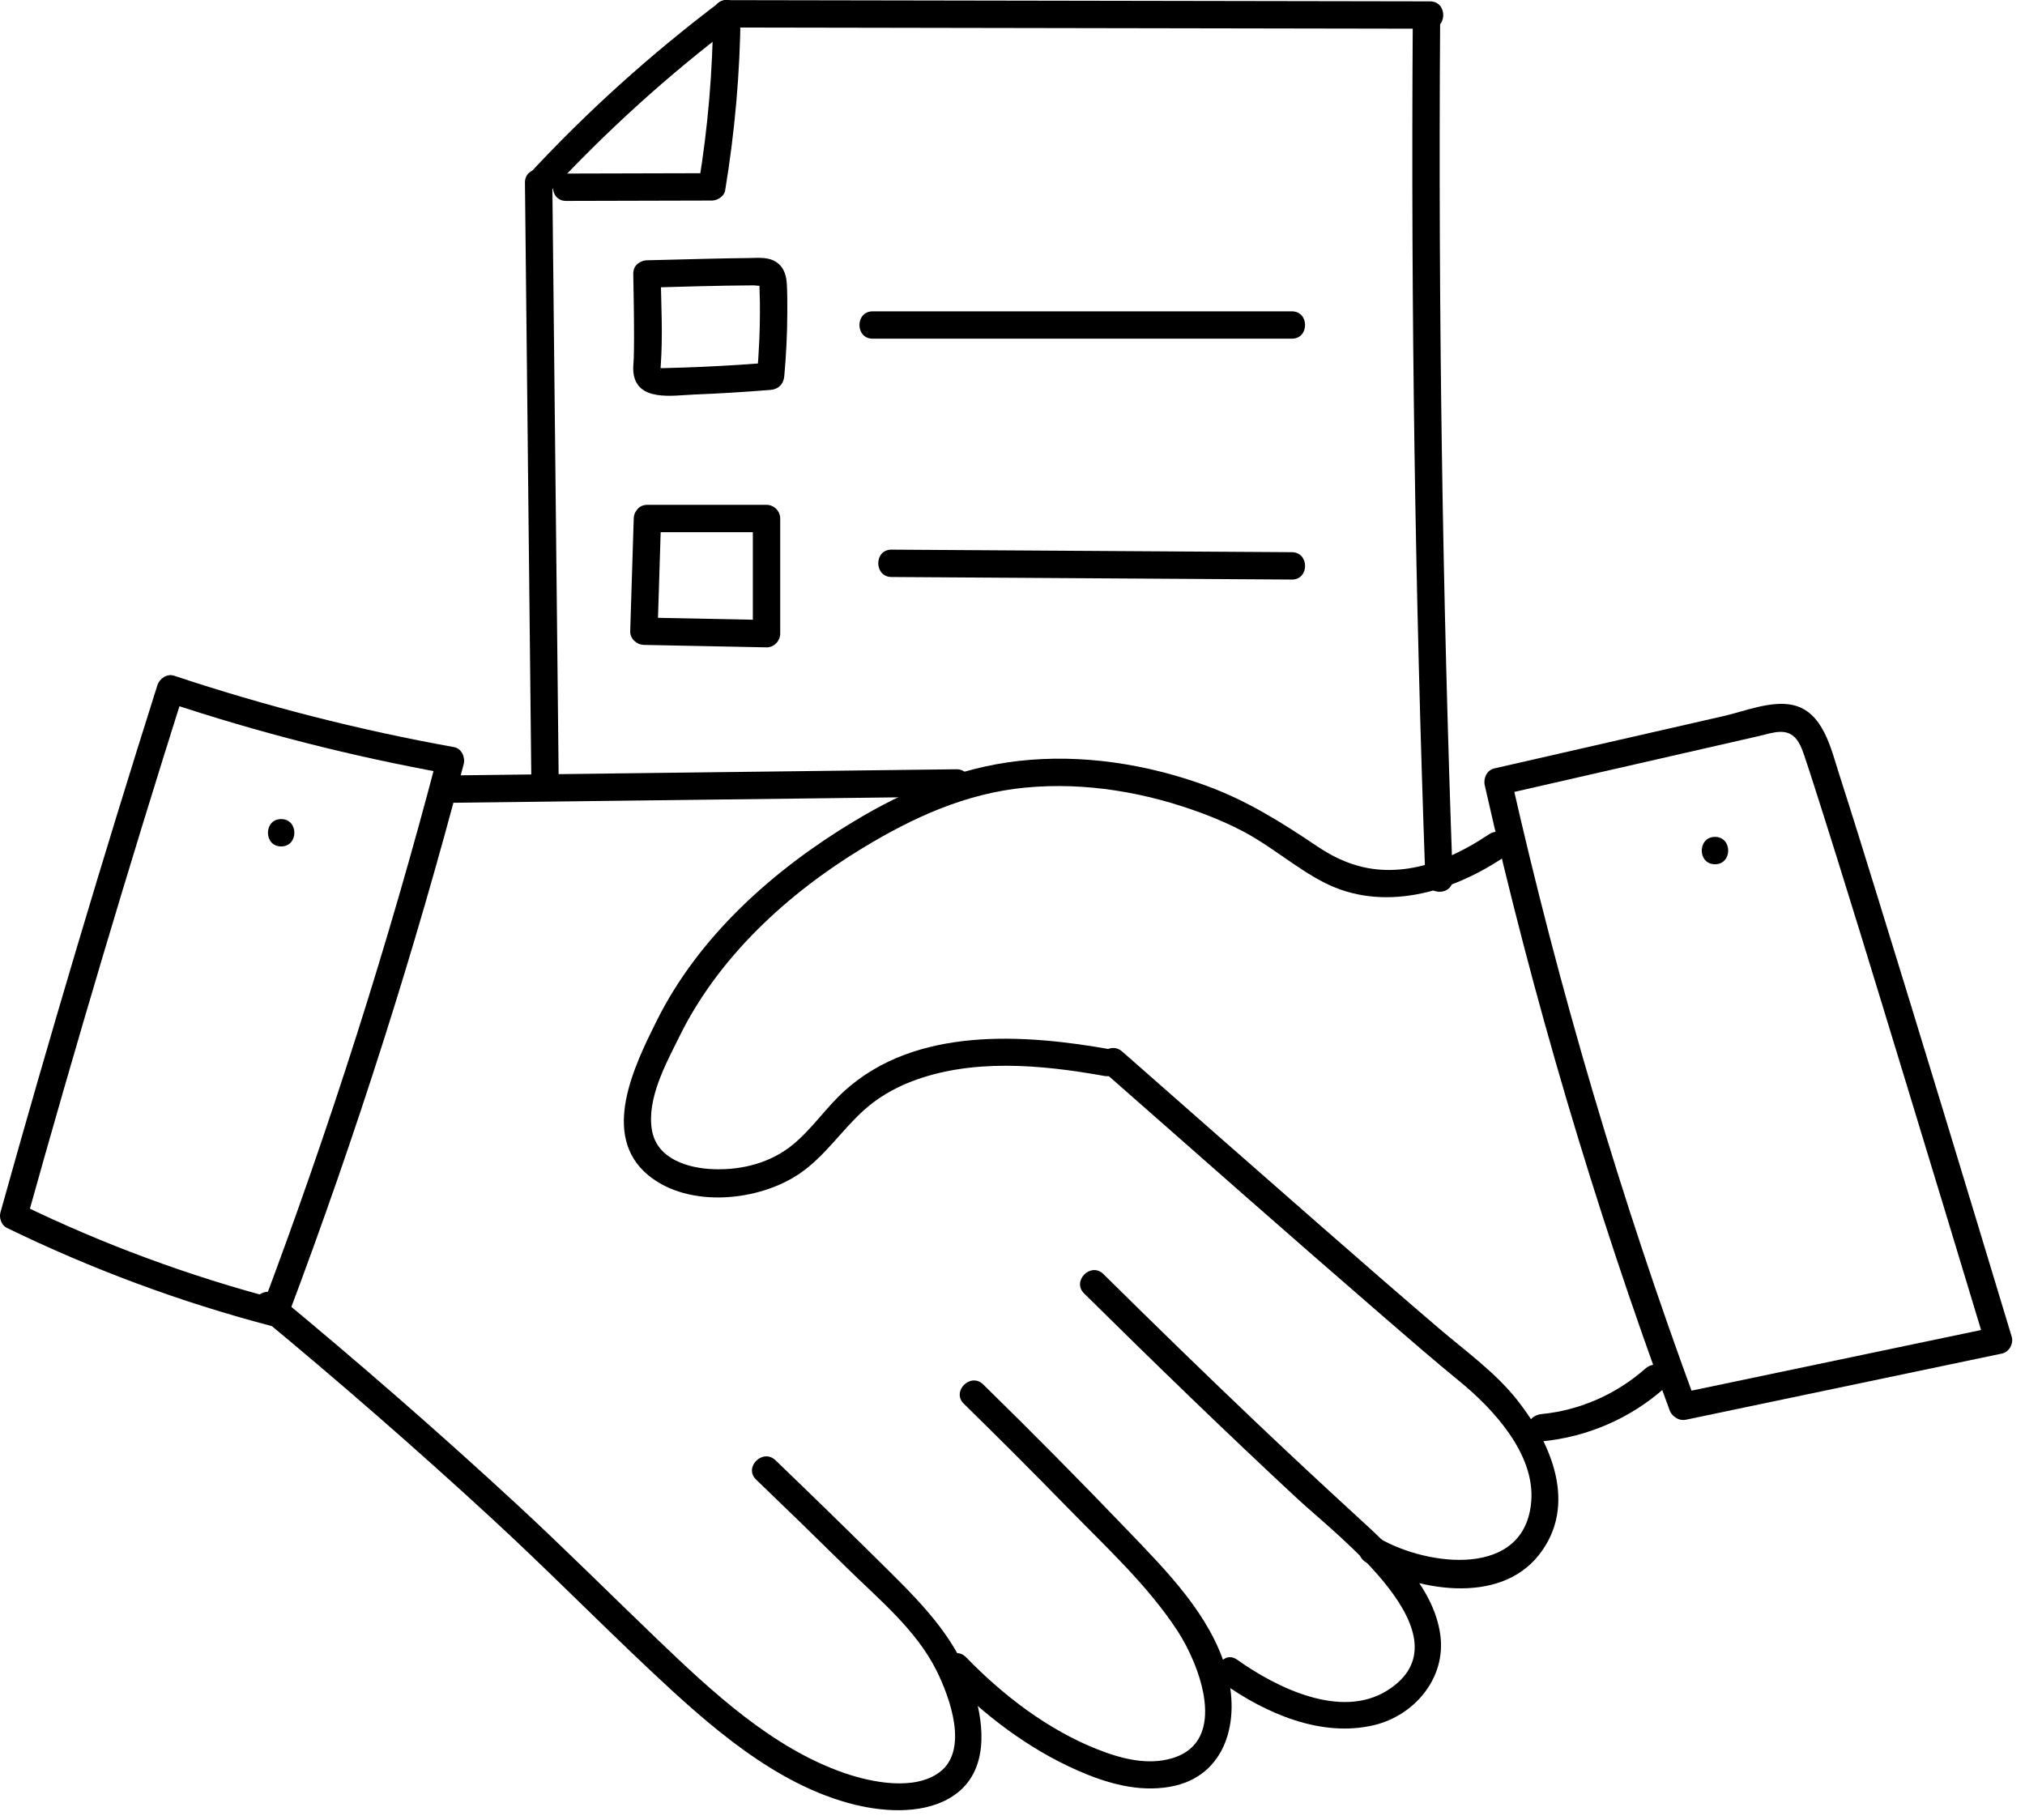
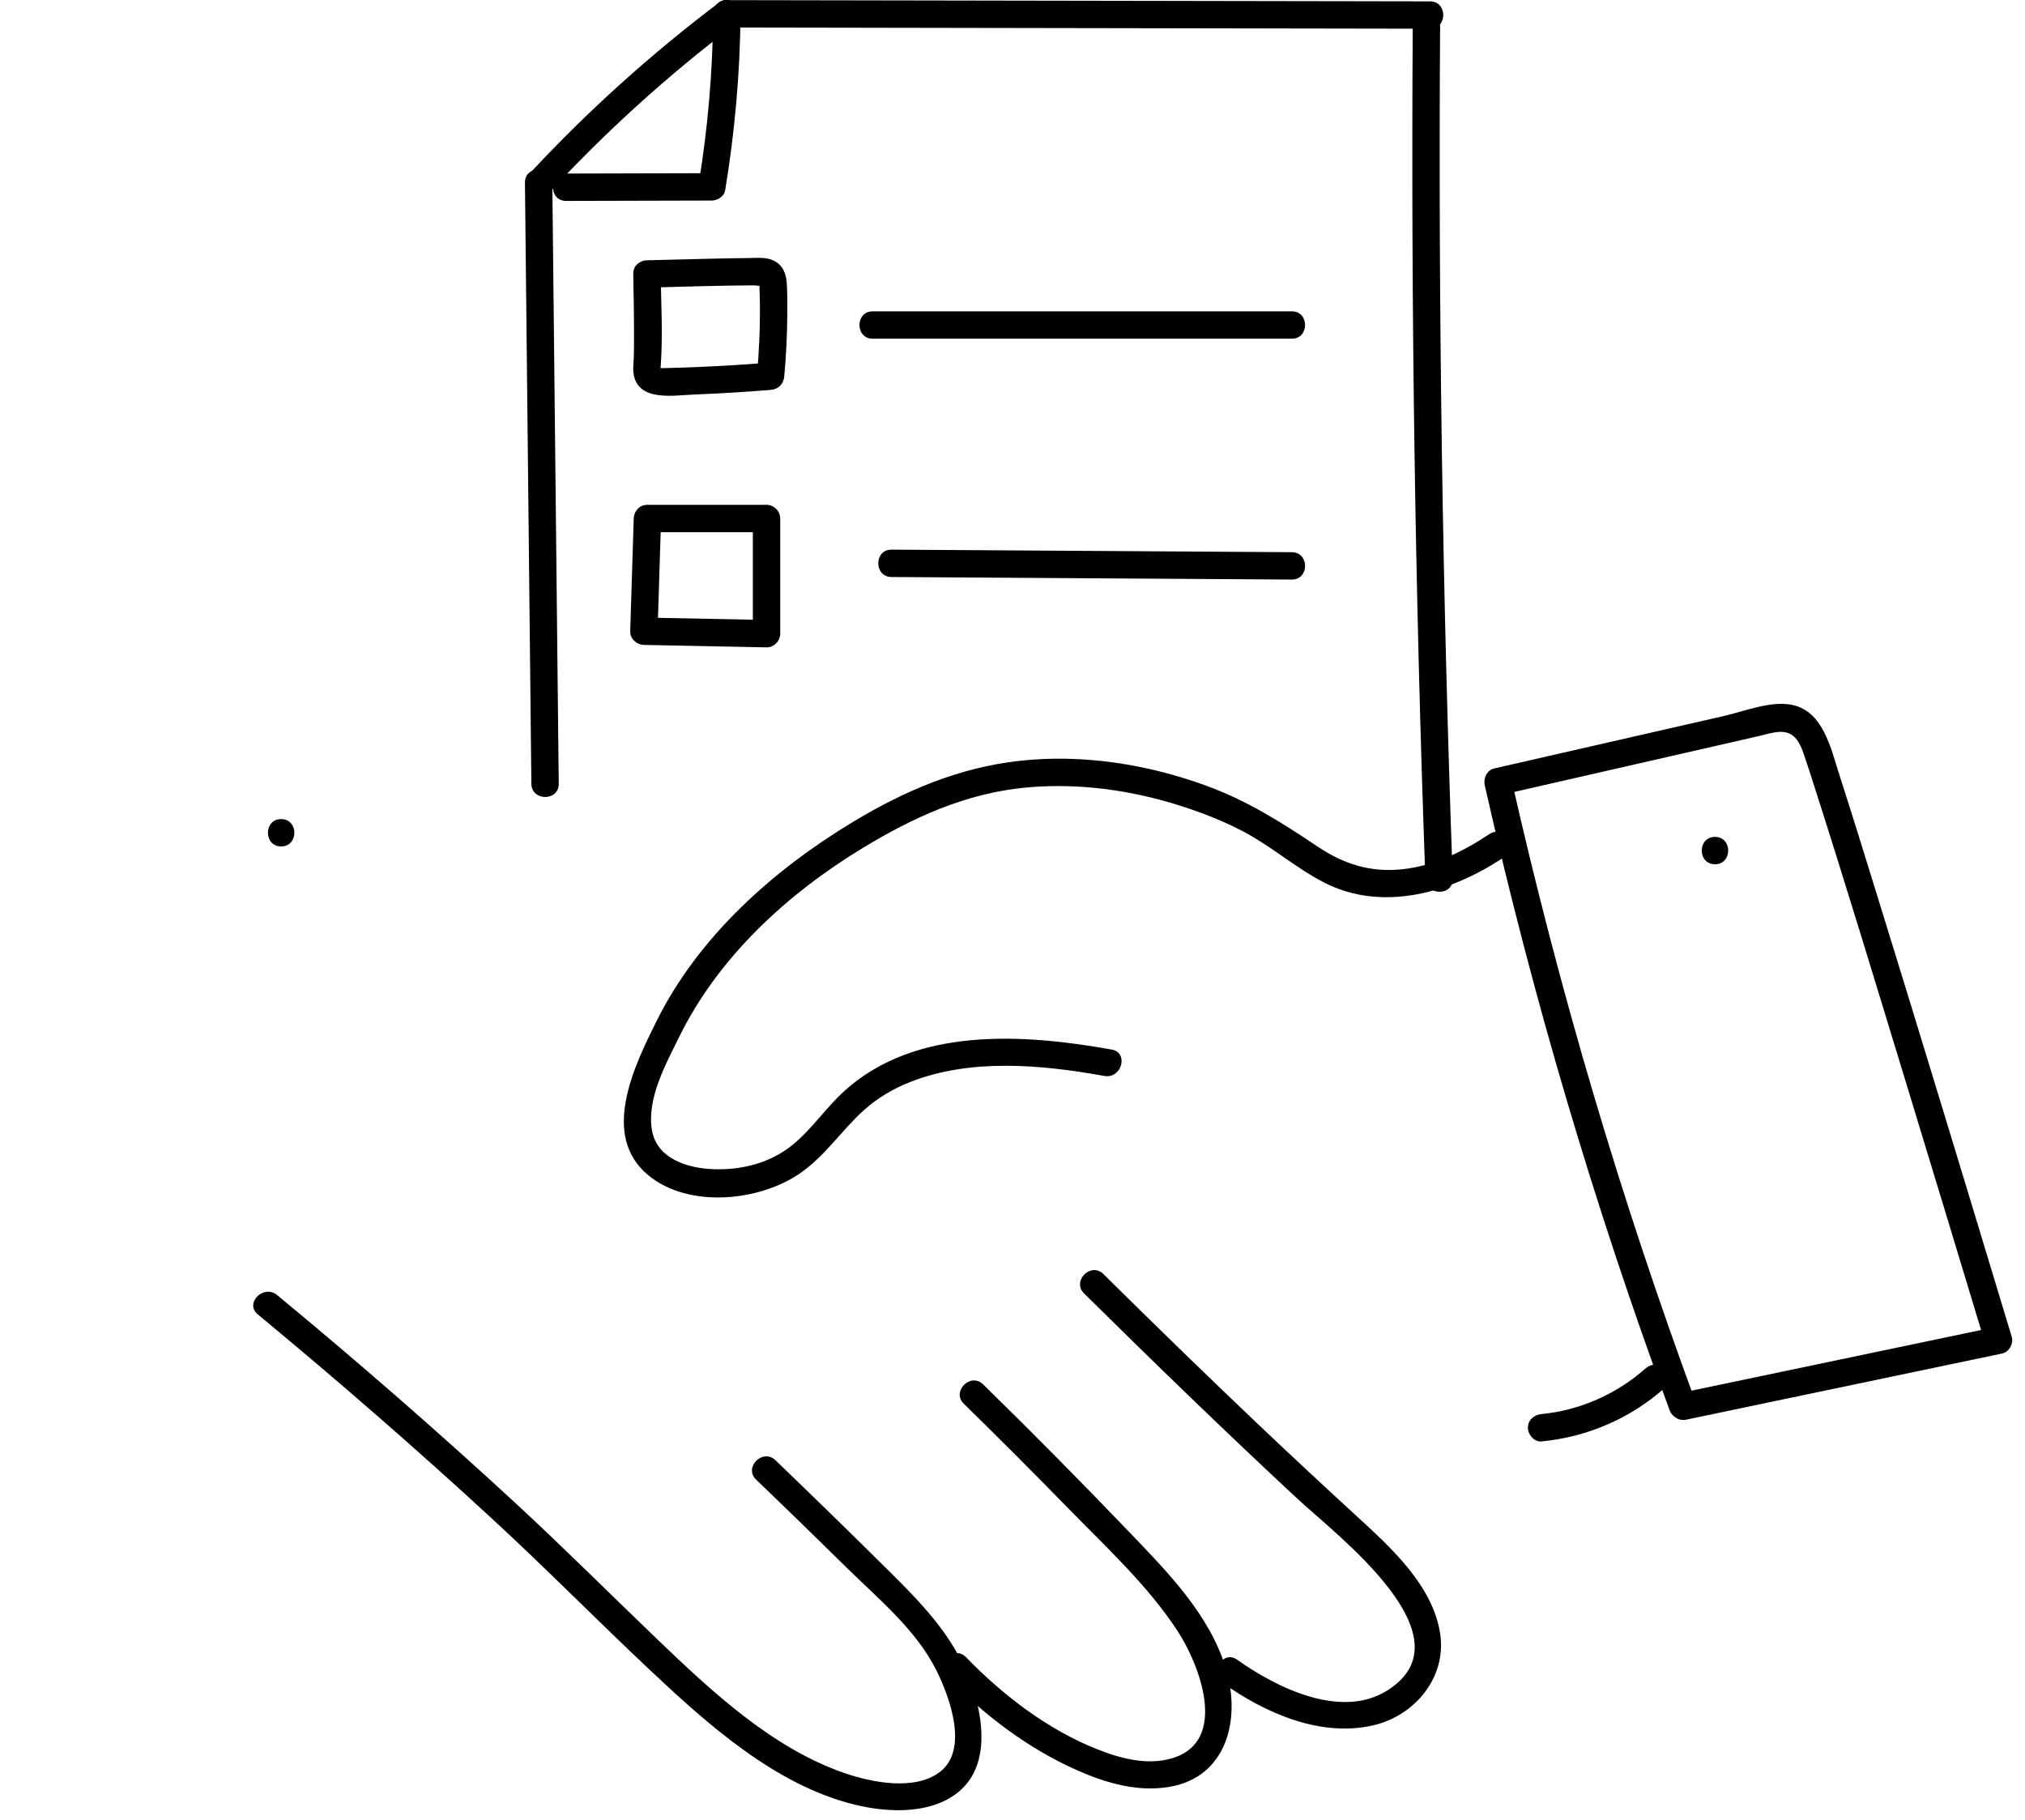
<svg xmlns="http://www.w3.org/2000/svg" width="148" height="133" viewBox="0 0 148 133" fill="none">
-   <path d="M20.339 94.979C13.845 93.276 7.538 90.952 1.501 88.013L1.961 89.143C5.563 76.237 9.387 63.394 13.429 50.62L12.199 51.318C18.888 53.545 25.723 55.288 32.662 56.537L31.963 55.306C28.384 68.978 24.092 82.453 19.109 95.677C18.655 96.883 20.587 97.404 21.038 96.209C26.021 82.985 30.312 69.509 33.892 55.838C34.019 55.351 33.732 54.705 33.194 54.608C26.254 53.36 19.42 51.617 12.731 49.389C12.204 49.214 11.657 49.594 11.501 50.088C7.458 62.862 3.635 75.705 0.033 88.611C-0.079 89.01 0.1 89.549 0.492 89.74C6.683 92.754 13.147 95.161 19.808 96.907C21.054 97.234 21.585 95.306 20.339 94.979Z" fill="black" />
  <path d="M18.843 96.07C24.705 100.919 30.447 105.914 36.04 111.072C39.935 114.665 43.65 118.438 47.508 122.068C51.741 126.05 56.685 130.486 62.481 131.904C64.789 132.469 67.762 132.615 69.79 131.174C72.208 129.455 71.97 126.21 71.196 123.687C70.08 120.048 67.71 117.538 65.07 114.92C62.293 112.167 59.496 109.436 56.676 106.728C55.748 105.837 54.331 107.249 55.262 108.143C57.477 110.27 59.68 112.412 61.868 114.568C64.201 116.866 66.959 119.116 68.443 122.096C69.42 124.057 70.839 127.937 68.647 129.545C66.801 130.901 63.686 130.272 61.715 129.591C56.45 127.773 52.023 123.634 48.077 119.851C44.616 116.532 41.23 113.146 37.707 109.891C32.034 104.65 26.208 99.578 20.257 94.656C19.272 93.841 17.85 95.249 18.843 96.07Z" fill="black" />
  <path d="M69.189 122.542C71.935 125.367 75.17 127.828 78.792 129.418C80.901 130.344 83.19 130.998 85.499 130.594C89.662 129.867 90.679 125.681 89.632 122.073C88.461 118.037 85.289 114.853 82.46 111.901C78.983 108.273 75.447 104.701 71.856 101.185C70.936 100.284 69.521 101.697 70.442 102.599C73.019 105.123 75.569 107.674 78.088 110.256C80.852 113.089 83.901 115.889 86.074 119.223C87.663 121.659 89.825 127.235 85.699 128.499C83.885 129.054 81.932 128.539 80.226 127.865C76.573 126.422 73.32 123.923 70.604 121.127C69.705 120.203 68.292 121.618 69.189 122.542Z" fill="black" />
  <path d="M89.405 123.032C92.488 125.221 96.554 127.007 100.406 126.093C103.399 125.382 105.712 122.625 105.264 119.467C104.758 115.901 101.654 113.11 99.144 110.805C96.649 108.514 94.169 106.207 91.714 103.873C87.986 100.328 84.303 96.737 80.645 93.121C79.729 92.215 78.314 93.629 79.231 94.535C84.376 99.62 89.568 104.658 94.868 109.582C97.73 112.24 107.569 119.656 101.401 123.55C97.993 125.703 93.26 123.326 90.415 121.305C89.363 120.559 88.363 122.293 89.405 123.032Z" fill="black" />
-   <path d="M99.835 114.184C103.425 116.24 109.551 117.381 112.485 113.636C115.316 110.025 113.41 105.524 110.901 102.345C109.287 100.3 107.117 98.757 105.148 97.074C102.225 94.577 99.329 92.047 96.435 89.516C91.622 85.307 86.821 81.082 82.02 76.858C81.058 76.01 79.638 77.419 80.606 78.272C87.439 84.285 94.262 90.309 101.146 96.263C102.97 97.839 104.79 99.421 106.657 100.946C109.138 102.973 112.185 106.262 111.915 109.717C111.472 115.371 104.387 114.485 100.845 112.457C99.726 111.817 98.717 113.544 99.835 114.184Z" fill="black" />
  <path d="M81.251 76.712C74.835 75.563 66.927 75.016 61.714 79.737C60.371 80.954 59.358 82.499 57.956 83.654C56.328 84.994 54.24 85.526 52.159 85.456C50.292 85.392 48.009 84.715 47.648 82.602C47.255 80.302 48.671 77.757 49.648 75.77C52.514 69.939 57.551 65.322 63.036 61.99C66.721 59.751 70.587 57.981 74.933 57.566C79.334 57.145 83.783 57.914 87.907 59.458C88.927 59.84 89.928 60.275 90.891 60.785C92.928 61.864 94.676 63.412 96.715 64.473C101.032 66.719 106.031 65.239 109.856 62.695C110.923 61.986 109.922 60.252 108.847 60.968C106.921 62.249 104.777 63.303 102.445 63.538C100.13 63.77 98.196 63.149 96.299 61.875C93.668 60.109 91.159 58.523 88.178 57.433C83.838 55.847 79.086 55.095 74.477 55.613C70.091 56.105 66.142 57.784 62.392 60.042C56.538 63.566 51.072 68.42 47.986 74.628C46.369 77.879 43.845 82.993 47.391 85.906C50.35 88.337 55.523 87.815 58.51 85.729C60.319 84.466 61.511 82.616 63.129 81.151C64.108 80.265 65.271 79.577 66.497 79.092C70.961 77.327 76.114 77.816 80.719 78.641C81.978 78.866 82.518 76.939 81.251 76.712Z" fill="black" />
  <path d="M112.668 105.352C116.019 105.03 119.153 103.679 121.671 101.439C122.075 101.08 122.037 100.391 121.671 100.025C121.27 99.624 120.662 99.665 120.257 100.025C118.163 101.888 115.461 103.084 112.668 103.352C112.13 103.404 111.668 103.775 111.668 104.352C111.668 104.853 112.127 105.404 112.668 105.352Z" fill="black" />
-   <path d="M33.241 58.673C45.46 58.524 57.678 58.374 69.897 58.225C71.183 58.209 71.186 56.209 69.897 56.225C57.678 56.374 45.46 56.524 33.241 56.673C31.955 56.689 31.952 58.689 33.241 58.673Z" fill="black" />
  <path d="M20.549 61.866C21.836 61.866 21.838 59.866 20.549 59.866C19.262 59.866 19.26 61.866 20.549 61.866Z" fill="black" />
  <path d="M123.951 102.53C118.454 87.621 113.941 72.362 110.444 56.861L109.746 58.092C115.977 56.669 122.209 55.246 128.441 53.823C129.622 53.553 130.734 53.062 131.458 54.261C131.648 54.577 131.764 54.924 131.883 55.27C132.135 56.003 132.37 56.743 132.607 57.482C134.913 64.683 137.104 71.921 139.31 79.153C141.25 85.509 143.177 91.868 145.099 98.229L145.798 96.999C138.105 98.61 130.413 100.22 122.721 101.831C121.462 102.095 121.994 104.023 123.252 103.76C130.945 102.149 138.637 100.538 146.329 98.927C146.849 98.819 147.177 98.19 147.028 97.697C143.787 86.969 140.535 76.244 137.223 65.537C136.3 62.55 135.376 59.563 134.419 56.587C133.811 54.699 133.249 52.004 131.005 51.524C129.438 51.189 127.502 51.987 125.992 52.332C124.234 52.734 122.476 53.135 120.719 53.536C116.884 54.412 113.049 55.287 109.214 56.163C108.67 56.287 108.401 56.885 108.515 57.393C112.012 72.894 116.526 88.152 122.022 103.061C122.464 104.259 124.397 103.741 123.951 102.53Z" fill="black" />
  <path d="M125.342 63.168C126.629 63.168 126.631 61.168 125.342 61.168C124.055 61.168 124.053 63.168 125.342 63.168Z" fill="black" />
  <path d="M40.836 57.286C40.68 42.641 40.524 27.997 40.367 13.352C40.354 12.066 38.353 12.063 38.367 13.352C38.524 27.997 38.68 42.641 38.836 57.286C38.85 58.572 40.85 58.575 40.836 57.286Z" fill="black" />
  <path d="M40.146 14.072C44.272 9.626 48.776 5.53 53.617 1.874C54.051 1.546 54.265 1.014 53.976 0.506C53.733 0.078 53.038 -0.178 52.608 0.147C47.627 3.909 42.978 8.082 38.731 12.657C37.857 13.6 39.268 15.017 40.146 14.072Z" fill="black" />
  <path d="M52.125 0.985C52.092 5.142 51.747 9.29 51.069 13.392L52.034 12.658C48.482 12.667 44.929 12.676 41.377 12.685C40.09 12.689 40.088 14.689 41.377 14.685C44.929 14.676 48.482 14.667 52.034 14.658C52.434 14.657 52.928 14.351 52.998 13.923C53.705 9.645 54.09 5.322 54.125 0.985C54.135 -0.302 52.135 -0.303 52.125 0.985Z" fill="black" />
  <path d="M53.112 2.01C70.247 2.04 87.381 2.07 104.516 2.099C105.803 2.102 105.805 0.102 104.516 0.099C87.381 0.07 70.247 0.04 53.112 0.01C51.825 0.008 51.824 2.008 53.112 2.01Z" fill="black" />
  <path d="M103.253 1.759C103.116 22.581 103.423 43.405 104.175 64.215C104.221 65.498 106.222 65.504 106.175 64.215C105.423 43.405 105.116 22.581 105.253 1.759C105.262 0.471 103.262 0.47 103.253 1.759Z" fill="black" />
  <path d="M46.283 20.023C46.312 21.575 46.34 23.126 46.339 24.678C46.338 25.179 46.336 25.68 46.319 26.181C46.308 26.517 46.257 26.857 46.291 27.191C46.514 29.395 49.175 28.897 50.714 28.837C52.585 28.763 54.454 28.649 56.32 28.497C56.898 28.45 57.268 28.074 57.32 27.497C57.46 25.958 57.536 24.414 57.541 22.868C57.543 22.151 57.548 21.427 57.504 20.711C57.461 20.011 57.217 19.376 56.552 19.049C56.002 18.778 55.303 18.853 54.705 18.86C53.785 18.869 52.864 18.888 51.944 18.908C50.39 18.941 48.837 18.981 47.283 19.024C45.998 19.059 45.993 21.059 47.283 21.024C49.876 20.952 52.471 20.871 55.066 20.857C55.224 20.856 55.589 20.93 55.734 20.86C55.662 20.895 55.578 20.66 55.484 20.598C55.513 20.726 55.519 20.736 55.5 20.629C55.502 20.678 55.504 20.728 55.505 20.778C55.504 21.201 55.532 21.626 55.537 22.05C55.559 23.868 55.484 25.686 55.32 27.497L56.32 26.497C54.635 26.634 52.947 26.741 51.257 26.814C50.413 26.851 49.568 26.881 48.722 26.899C48.562 26.903 48.394 26.918 48.233 26.899C48.159 26.891 47.964 26.767 48.225 26.946C48.358 27.037 48.242 27.145 48.275 26.925C48.285 26.86 48.286 26.791 48.291 26.725C48.45 24.505 48.324 22.246 48.283 20.024C48.259 18.738 46.259 18.734 46.283 20.023Z" fill="black" />
  <path d="M46.317 37.897C46.232 40.643 46.146 43.389 46.06 46.136C46.043 46.684 46.532 47.125 47.06 47.136C50.048 47.196 53.035 47.255 56.023 47.315C56.564 47.326 57.023 46.848 57.023 46.315V37.897C57.023 37.356 56.565 36.897 56.023 36.897H47.317C46.031 36.897 46.028 38.897 47.317 38.897H56.023L55.023 37.897V46.315L56.023 45.315C53.035 45.255 50.048 45.196 47.06 45.136L48.06 46.136C48.146 43.389 48.232 40.643 48.317 37.897C48.358 36.609 46.358 36.611 46.317 37.897Z" fill="black" />
  <path d="M63.78 24.755C73.993 24.755 84.206 24.755 94.418 24.755C95.705 24.755 95.707 22.755 94.418 22.755C84.206 22.755 73.993 22.755 63.78 22.755C62.493 22.755 62.491 24.755 63.78 24.755Z" fill="black" />
  <path d="M65.155 42.173C74.91 42.235 84.664 42.297 94.419 42.359C95.706 42.368 95.707 40.368 94.419 40.359C84.664 40.297 74.91 40.235 65.155 40.173C63.868 40.165 63.867 42.165 65.155 42.173Z" fill="black" />
</svg>